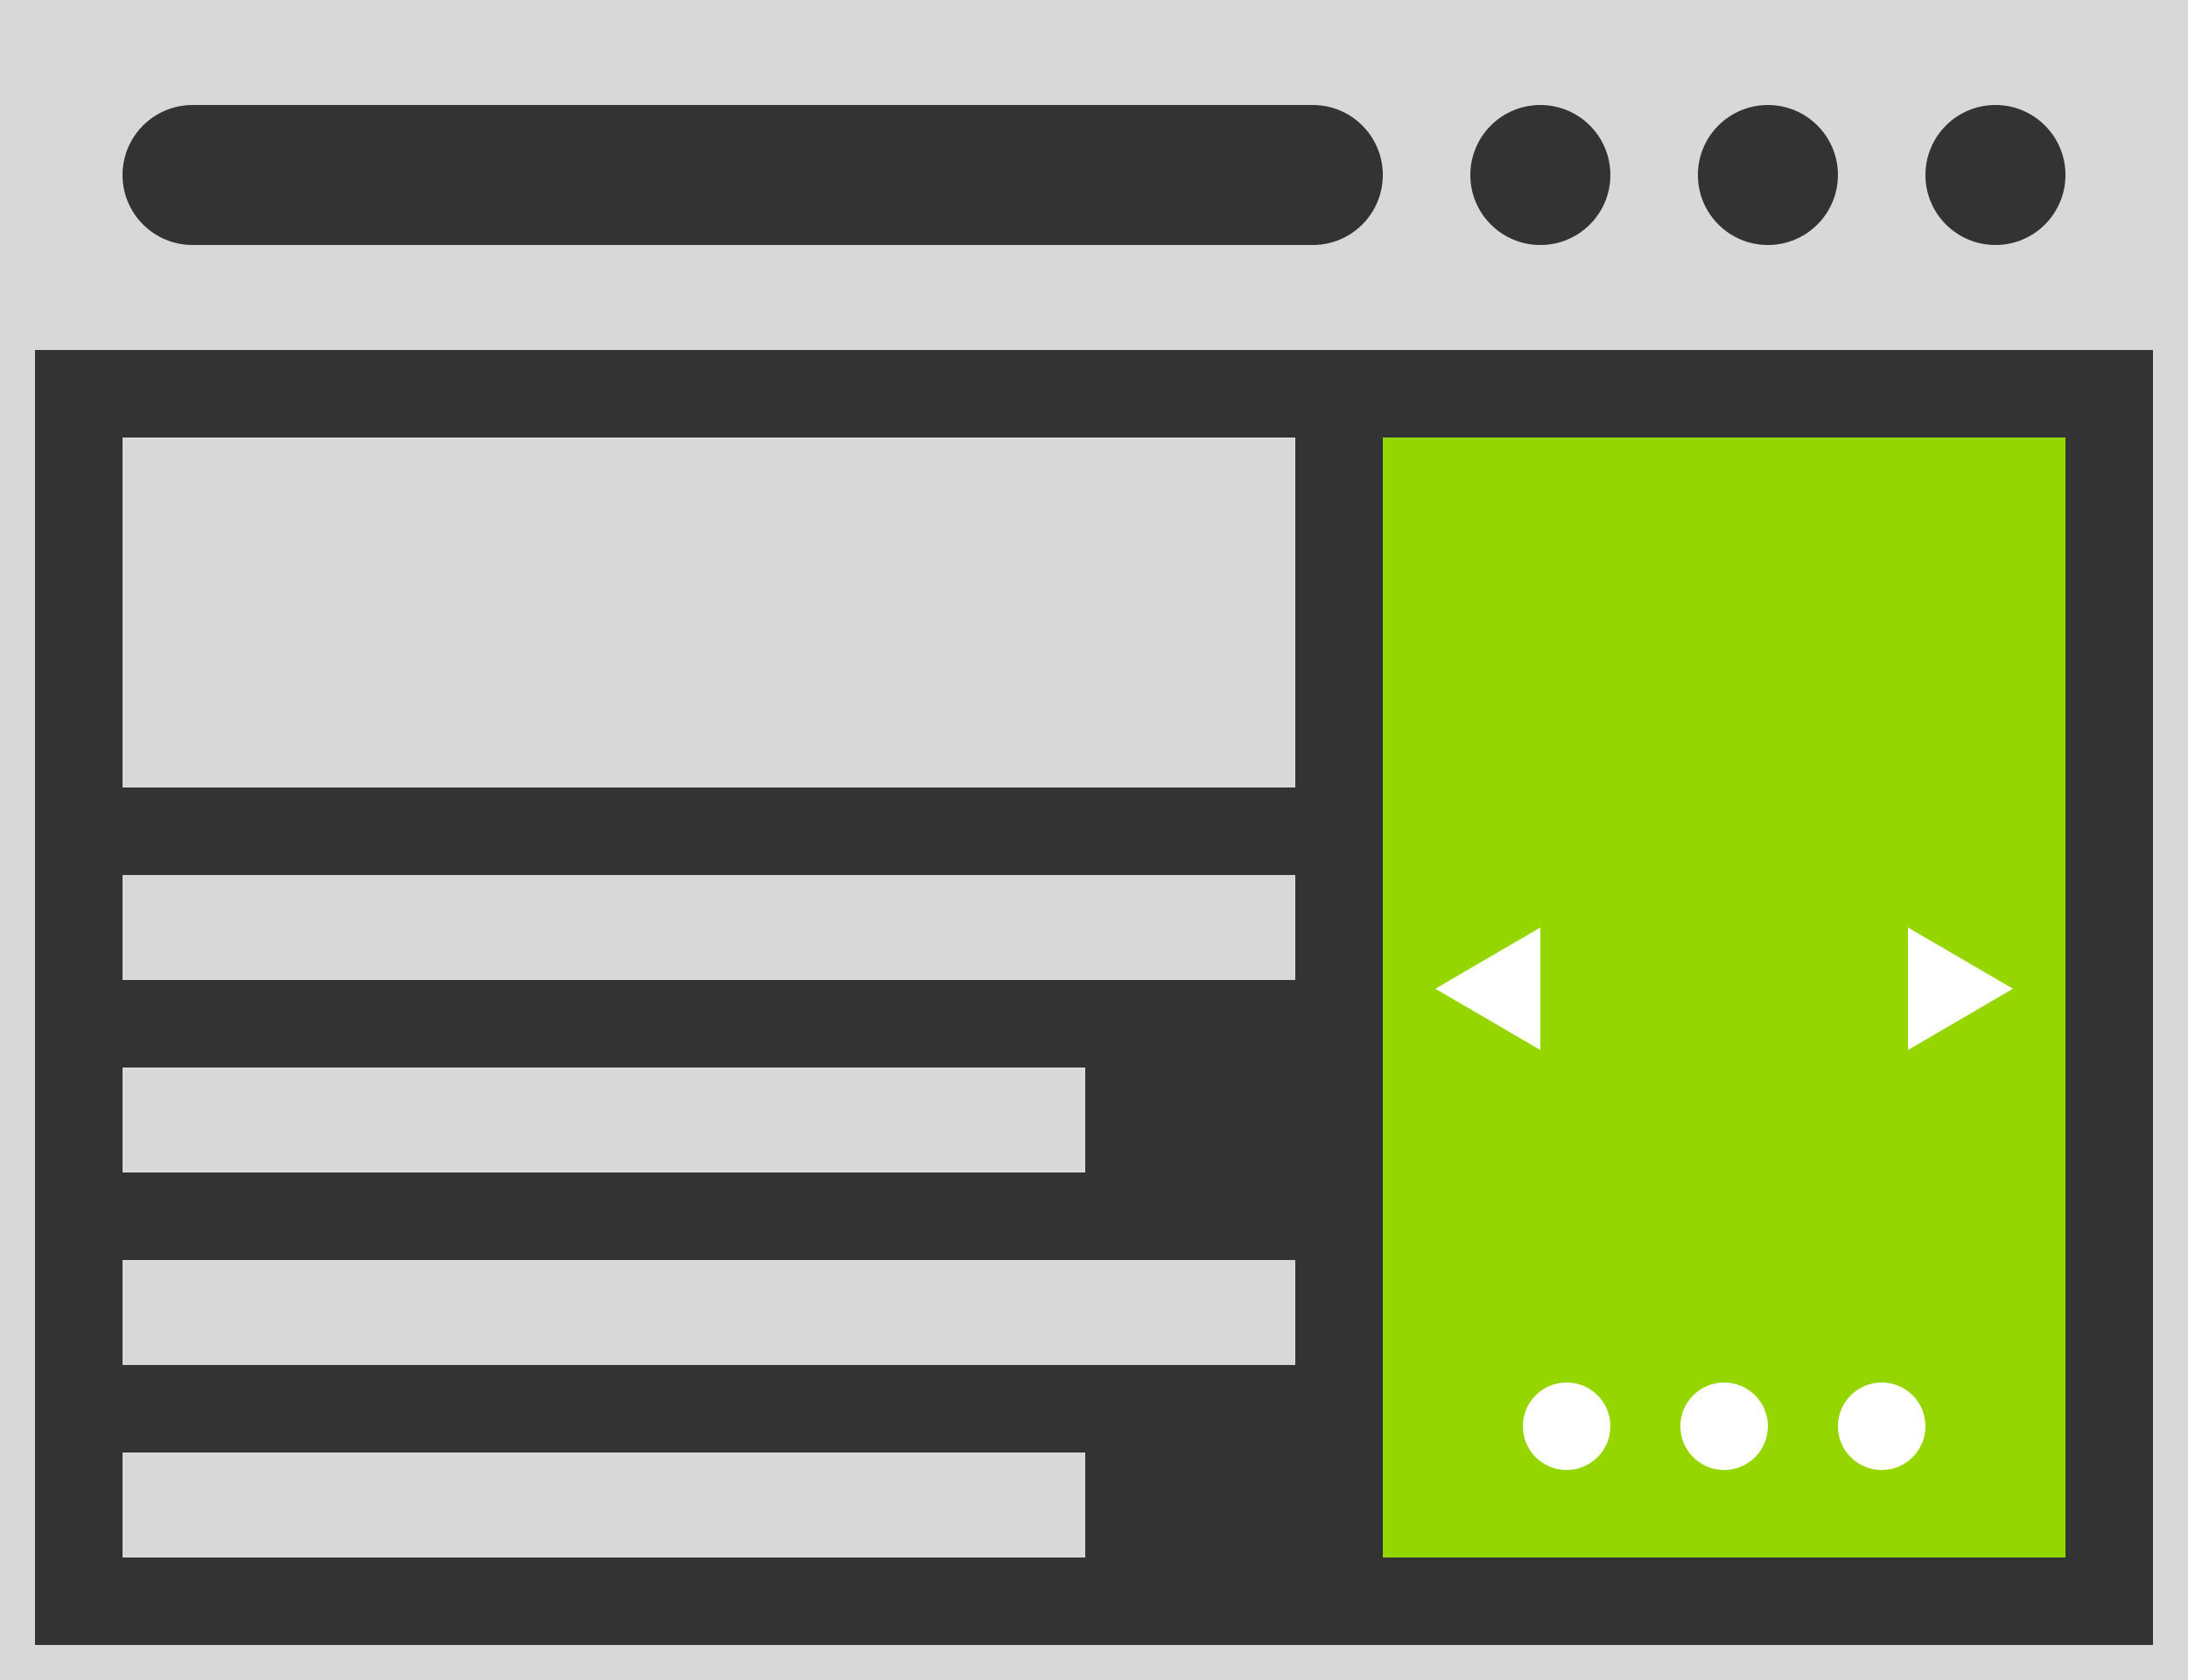
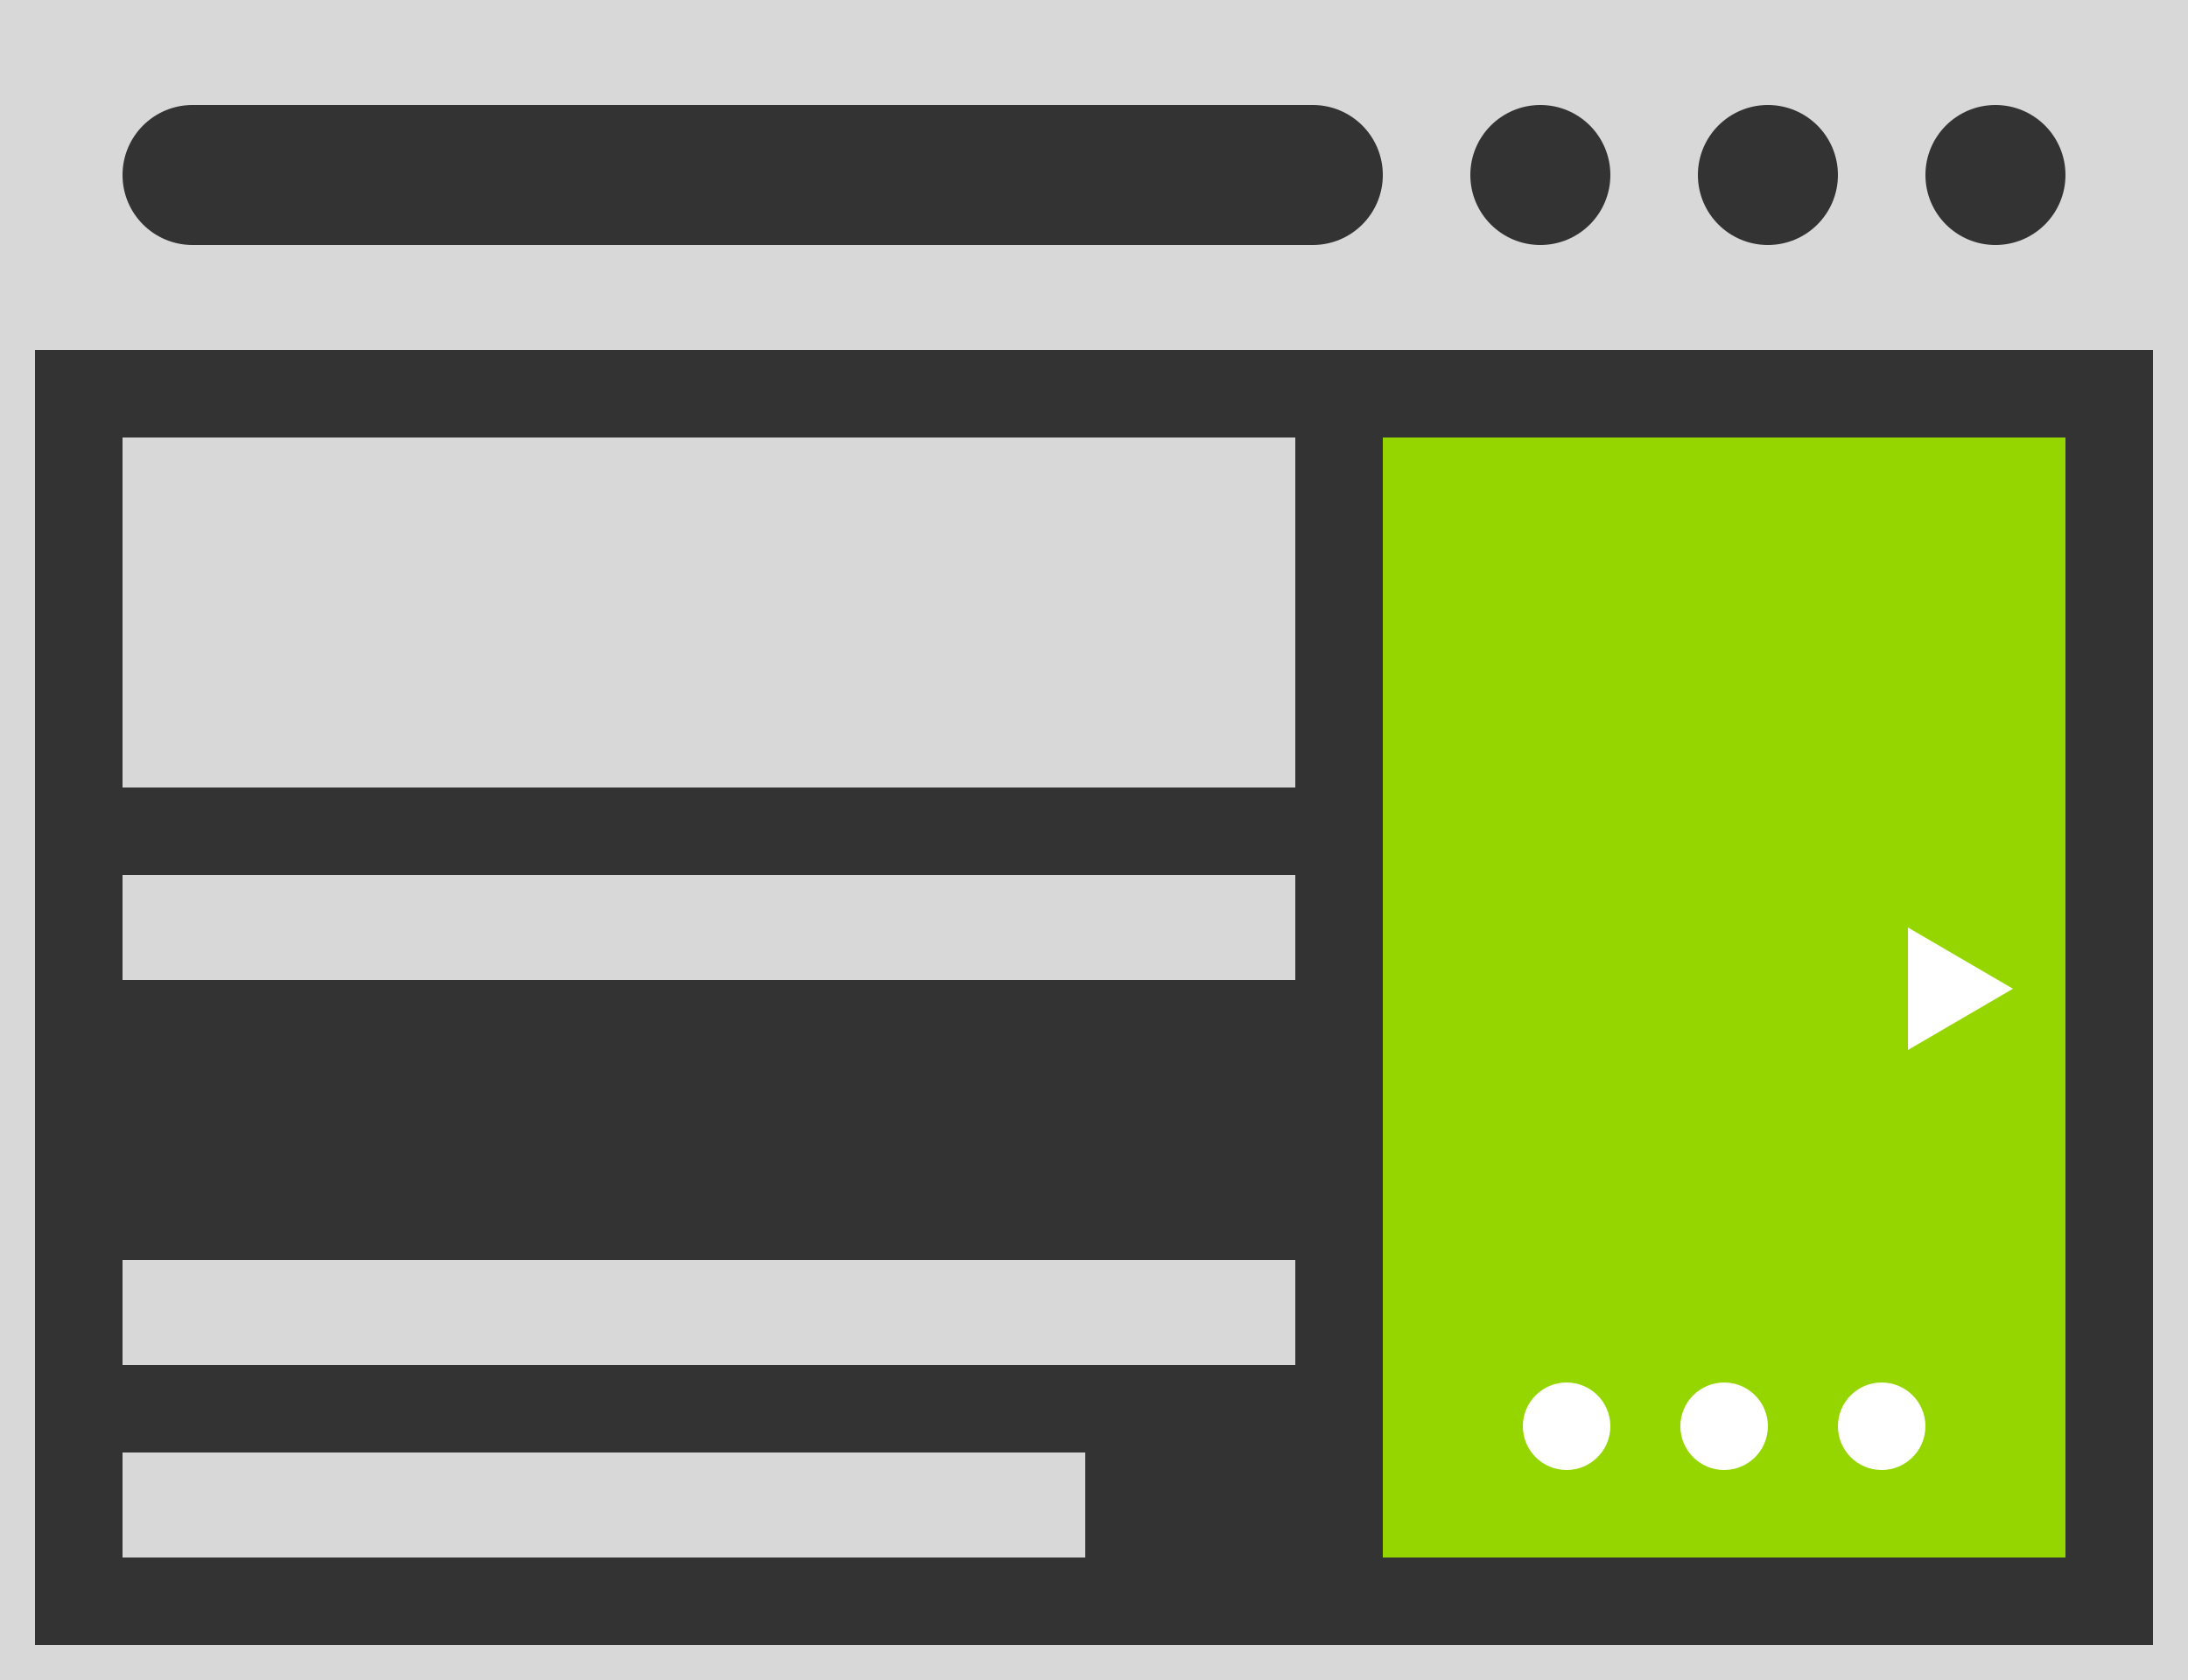
<svg xmlns="http://www.w3.org/2000/svg" width="125" height="96" viewBox="0 0 125 96">
  <rect x="0" y="0" width="125" height="96" fill="#333333" stroke="none" />
  <g fill="none" fill-rule="evenodd">
    <rect width="123" height="94" x="1" y="1" stroke="#D8D8D8" stroke-width="2" />
    <path fill="#D8D8D8" d="M0,0 L125,0 L125,20 L0,20 L0,0 Z M11,6 C8.791,6 7,7.791 7,10 C7,12.209 8.791,14 11,14 L75,14 C77.209,14 79,12.209 79,10 L79,10 C79,7.791 77.209,6 75,6 L75,6 L11,6 Z M101,14 C103.209,14 105,12.209 105,10 C105,7.791 103.209,6 101,6 C98.791,6 97,7.791 97,10 C97,12.209 98.791,14 101,14 Z M114,14 C116.209,14 118,12.209 118,10 C118,7.791 116.209,6 114,6 C111.791,6 110,7.791 110,10 C110,12.209 111.791,14 114,14 Z M88,14 C90.209,14 92,12.209 92,10 C92,7.791 90.209,6 88,6 C85.791,6 84,7.791 84,10 C84,12.209 85.791,14 88,14 Z" />
    <rect width="67" height="6" x="7" y="50" fill="#D8D8D8" />
-     <rect width="55" height="6" x="7" y="61" fill="#D8D8D8" />
    <rect width="55" height="6" x="7" y="83" fill="#D8D8D8" />
    <rect width="67" height="6" x="7" y="72" fill="#D8D8D8" />
    <rect width="67" height="20" x="7" y="25" fill="#D8D8D8" />
    <rect width="39" height="64" x="79" y="25" fill="#95D600" />
    <polygon fill="#FFFFFF" points="109 53 115 56.5 109 60" />
-     <polygon fill="#FFFFFF" points="82 53 88 56.5 82 60" transform="matrix(-1 0 0 1 170 0)" />
    <circle cx="89.5" cy="81.5" r="2.5" fill="#FFFFFF" />
    <circle cx="98.5" cy="81.5" r="2.5" fill="#FFFFFF" />
    <circle cx="107.5" cy="81.5" r="2.5" fill="#FFFFFF" />
  </g>
</svg>